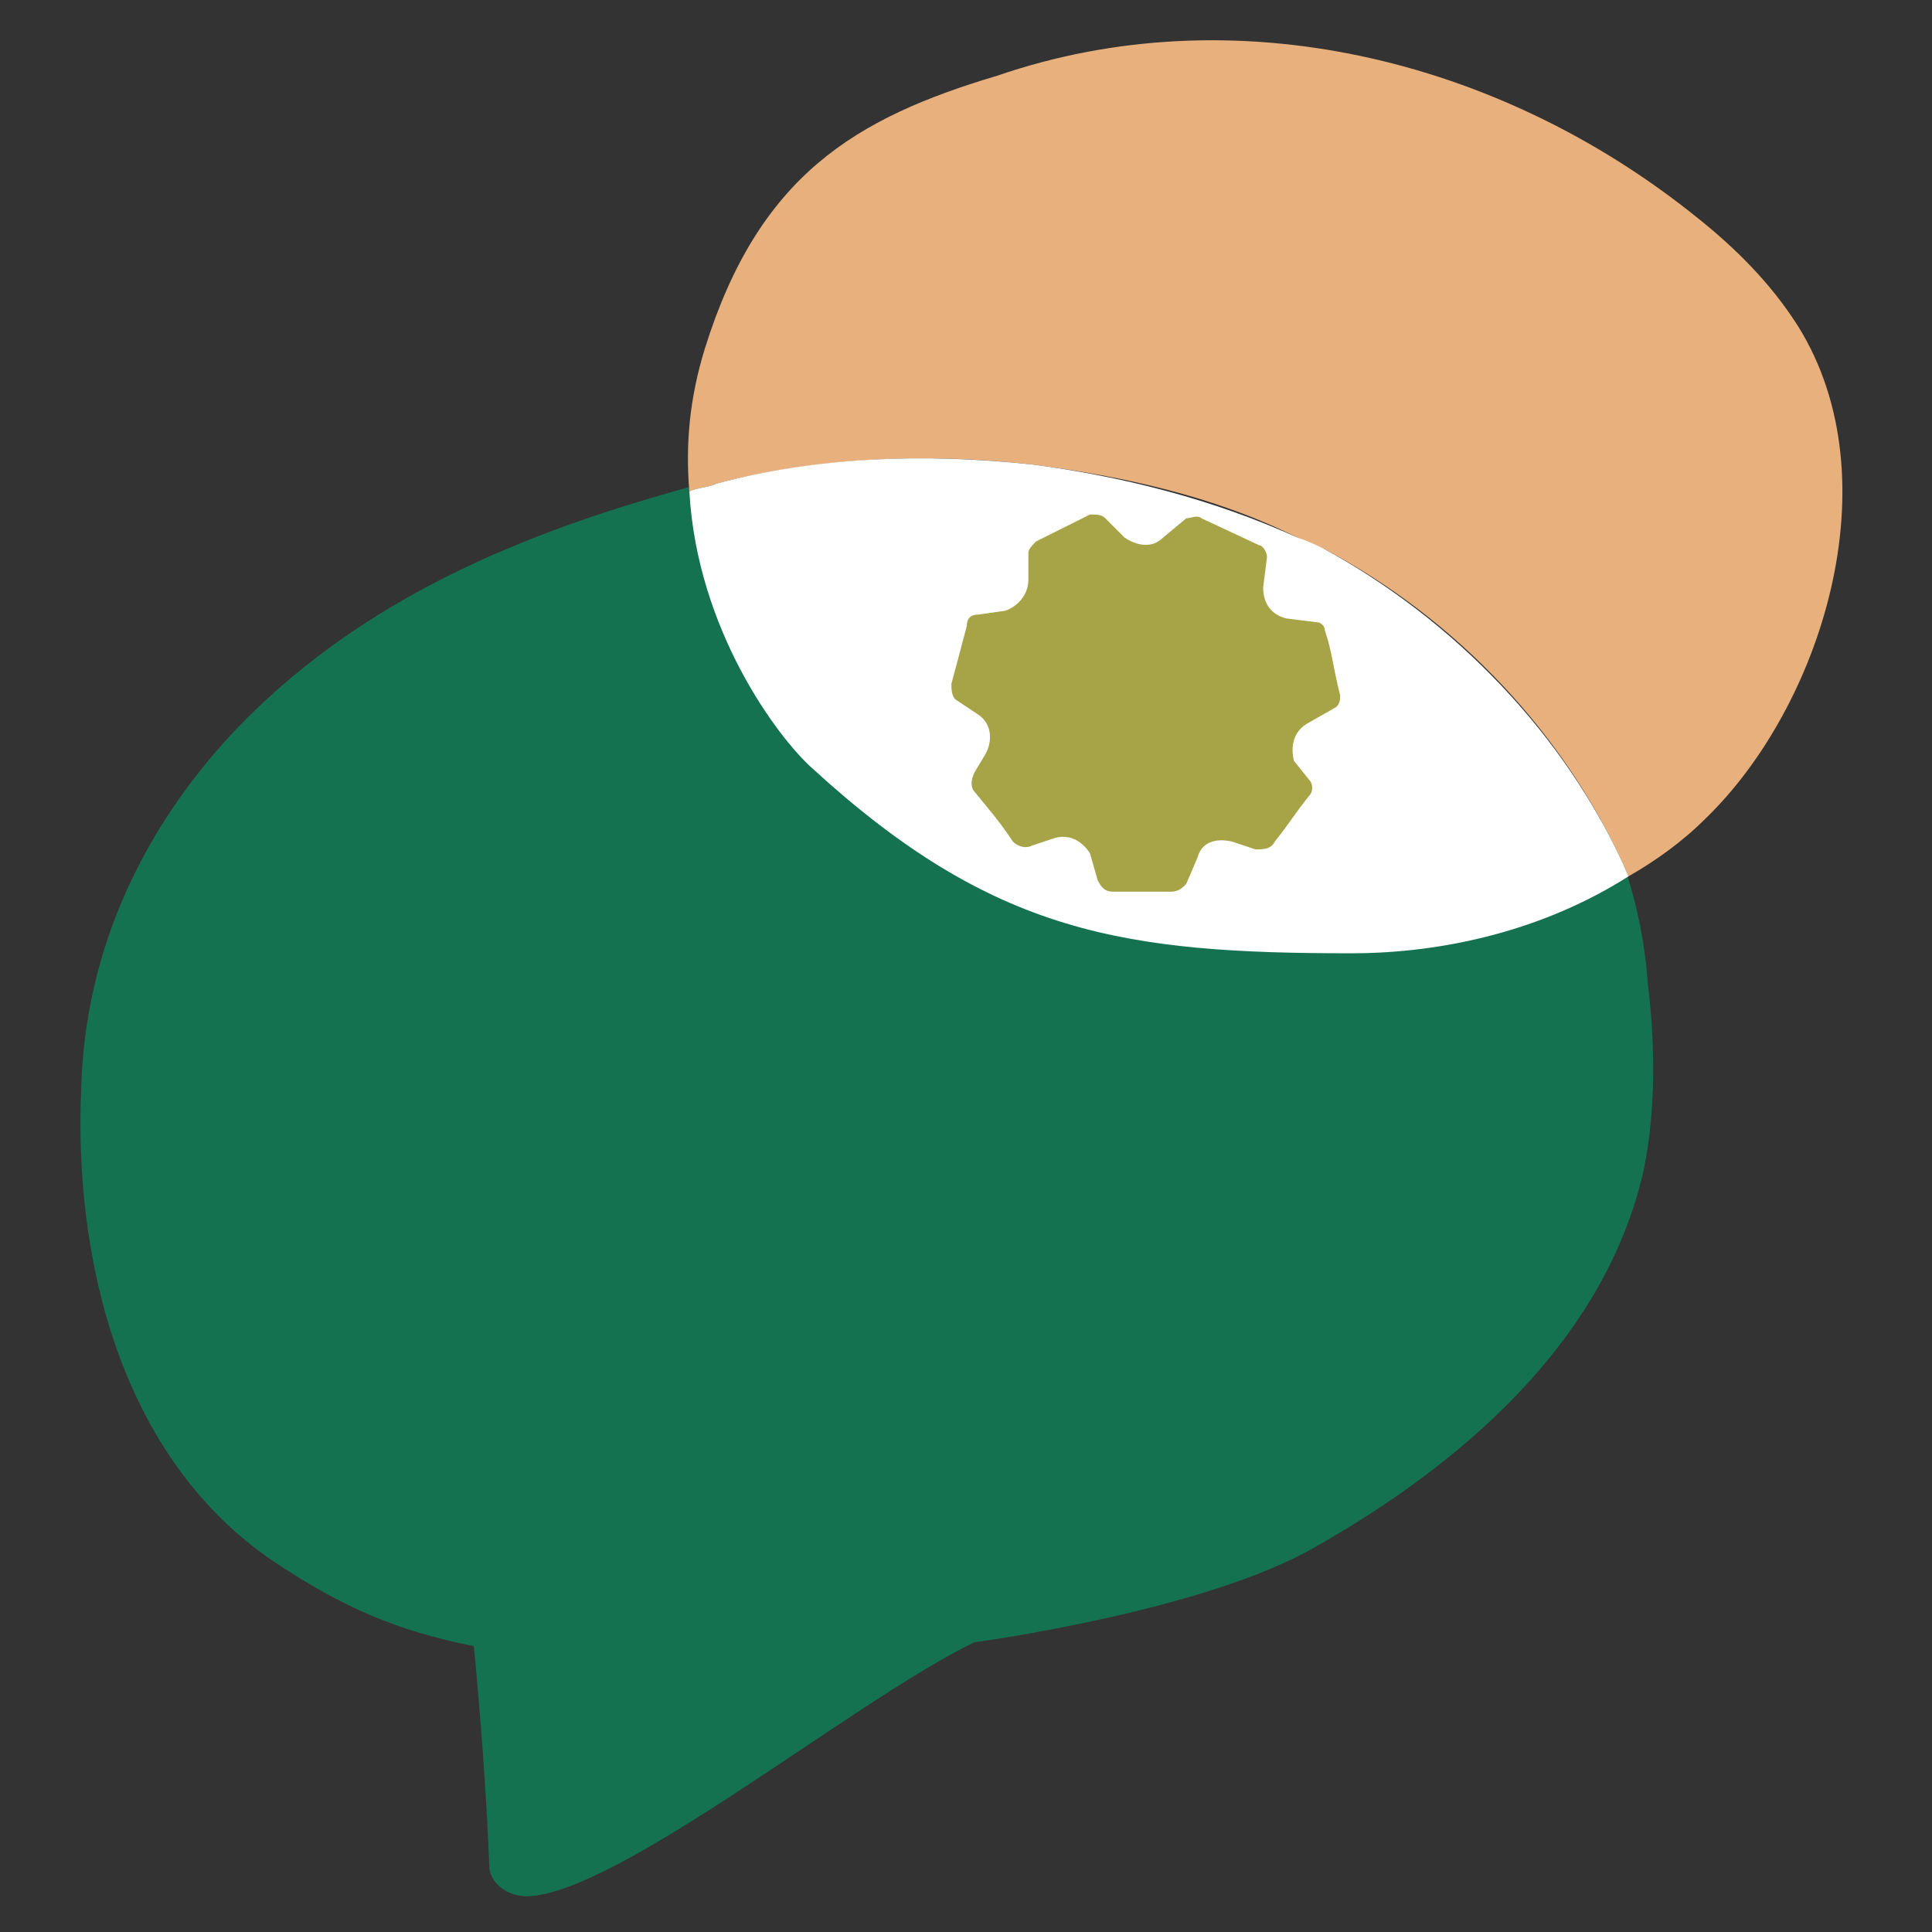
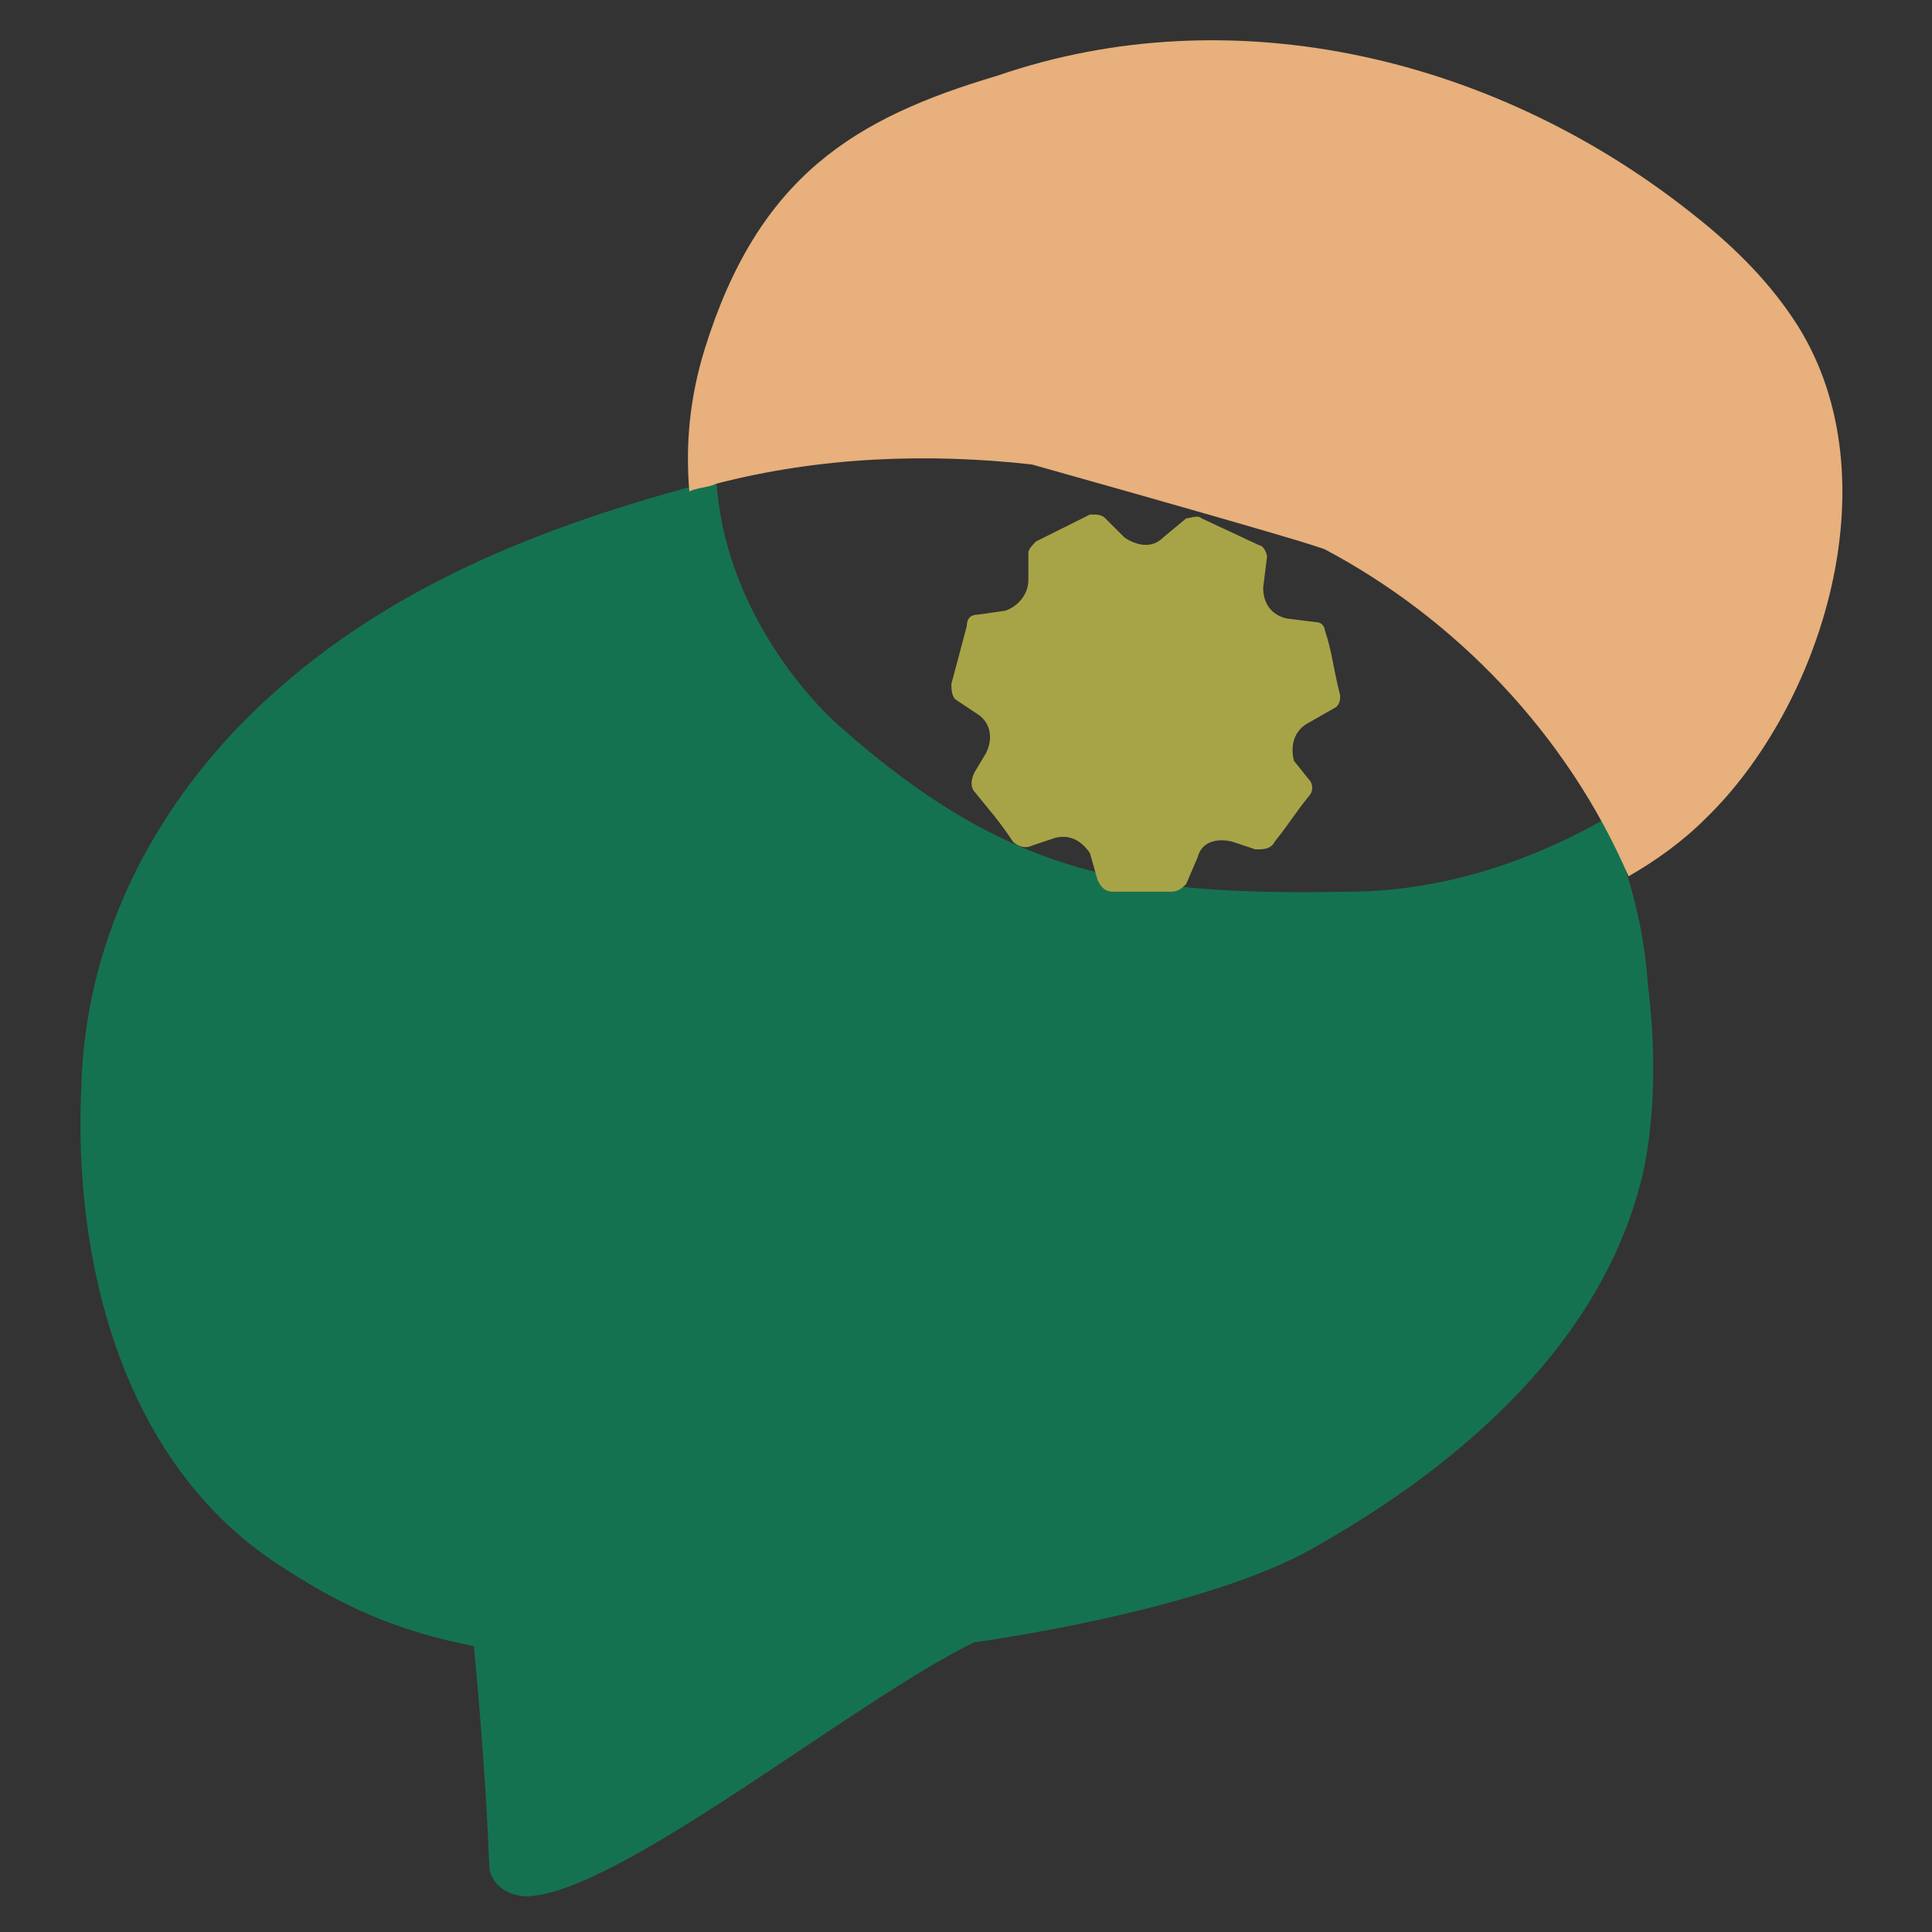
<svg xmlns="http://www.w3.org/2000/svg" width="64" height="64" viewBox="0 0 64 64" fill="none">
  <rect x="0" y="0" width="64" height="64" fill="#333333" stroke="none" />
  <path d="M27.81 24.056C26.79 23.164 23.985 20.104 23.73 15.896C17.864 17.426 12.254 19.594 7.919 24.056C4.858 27.244 2.818 31.325 2.691 36.042C2.436 41.653 3.966 48.283 9.066 51.726C11.361 53.256 13.146 54.021 15.697 54.531C15.697 54.531 16.079 58.356 16.207 61.799C16.207 62.309 16.717 62.819 17.482 62.819C20.542 62.691 28.32 56.316 32.273 54.403C32.273 54.403 39.923 53.383 43.621 51.216C48.339 48.538 53.184 44.458 54.459 38.72C54.842 36.807 54.842 34.64 54.587 32.6C54.459 30.687 53.949 28.774 53.184 27.117C50.506 28.647 47.574 29.539 44.641 29.539C37.501 29.667 33.42 29.029 27.81 24.056Z" fill="#157250" />
-   <path d="M59.557 10.796C58.665 9.393 57.517 8.245 56.242 7.225C49.612 1.87 40.814 -0.17 33.036 2.508C28.318 3.91 25.13 5.823 23.345 11.561C22.835 13.218 22.707 14.748 22.835 16.279C23.09 16.151 23.473 16.151 23.728 16.023C27.17 15.131 30.741 15.003 34.183 15.386C37.116 15.768 40.176 16.406 42.981 17.809C43.236 17.936 43.491 18.064 43.874 18.191C48.209 20.486 51.907 24.311 53.947 29.029C54.84 28.519 55.732 27.882 56.497 27.117C60.322 23.419 62.745 15.896 59.557 10.796Z" fill="#E7B07C" />
-   <path d="M43.875 18.191C43.62 18.064 43.365 17.936 42.982 17.809C40.177 16.534 37.117 15.768 34.184 15.386C30.614 15.003 27.044 15.131 23.729 16.023C23.474 16.151 23.091 16.151 22.836 16.279C23.091 20.869 25.769 24.439 26.916 25.459C32.909 30.942 37.244 31.579 44.767 31.579C47.828 31.579 51.143 30.814 53.948 29.029C51.908 24.311 48.083 20.486 43.875 18.191Z" fill="white" />
+   <path d="M59.557 10.796C58.665 9.393 57.517 8.245 56.242 7.225C49.612 1.87 40.814 -0.17 33.036 2.508C28.318 3.91 25.13 5.823 23.345 11.561C22.835 13.218 22.707 14.748 22.835 16.279C23.09 16.151 23.473 16.151 23.728 16.023C27.17 15.131 30.741 15.003 34.183 15.386C43.236 17.936 43.491 18.064 43.874 18.191C48.209 20.486 51.907 24.311 53.947 29.029C54.84 28.519 55.732 27.882 56.497 27.117C60.322 23.419 62.745 15.896 59.557 10.796Z" fill="#E7B07C" />
  <path d="M43.374 23.929L44.266 23.419C44.394 23.291 44.394 23.164 44.394 23.036C44.139 22.016 44.139 21.634 43.884 20.869C43.884 20.741 43.756 20.614 43.629 20.614L42.609 20.486C42.099 20.359 41.844 19.976 41.844 19.466L41.971 18.446C41.971 18.319 41.844 18.064 41.716 18.064L39.804 17.171C39.676 17.044 39.421 17.171 39.294 17.171L38.529 17.808C38.146 18.191 37.636 18.064 37.254 17.808L36.616 17.171C36.488 17.044 36.361 17.044 36.106 17.044L34.321 17.936C34.193 18.064 34.066 18.191 34.066 18.319V19.211C34.066 19.721 33.683 20.104 33.301 20.231L32.408 20.359C32.153 20.359 32.026 20.486 32.026 20.741L31.516 22.654C31.516 22.781 31.516 23.036 31.643 23.164L32.408 23.674C32.791 23.929 32.918 24.439 32.663 24.949L32.281 25.587C32.153 25.841 32.153 26.096 32.281 26.224C32.791 26.862 33.046 27.117 33.556 27.882C33.683 28.009 33.938 28.137 34.193 28.009L34.958 27.754C35.468 27.627 35.851 27.882 36.106 28.264L36.361 29.157C36.488 29.412 36.616 29.539 36.871 29.539H38.784C39.039 29.539 39.166 29.412 39.294 29.284L39.676 28.392C39.804 27.882 40.314 27.754 40.824 27.882L41.589 28.137C41.844 28.137 42.099 28.137 42.226 27.882C42.736 27.244 42.864 26.989 43.374 26.352C43.501 26.224 43.501 25.969 43.374 25.841L42.864 25.204C42.736 24.694 42.864 24.184 43.374 23.929Z" fill="#A7A447" />
</svg>